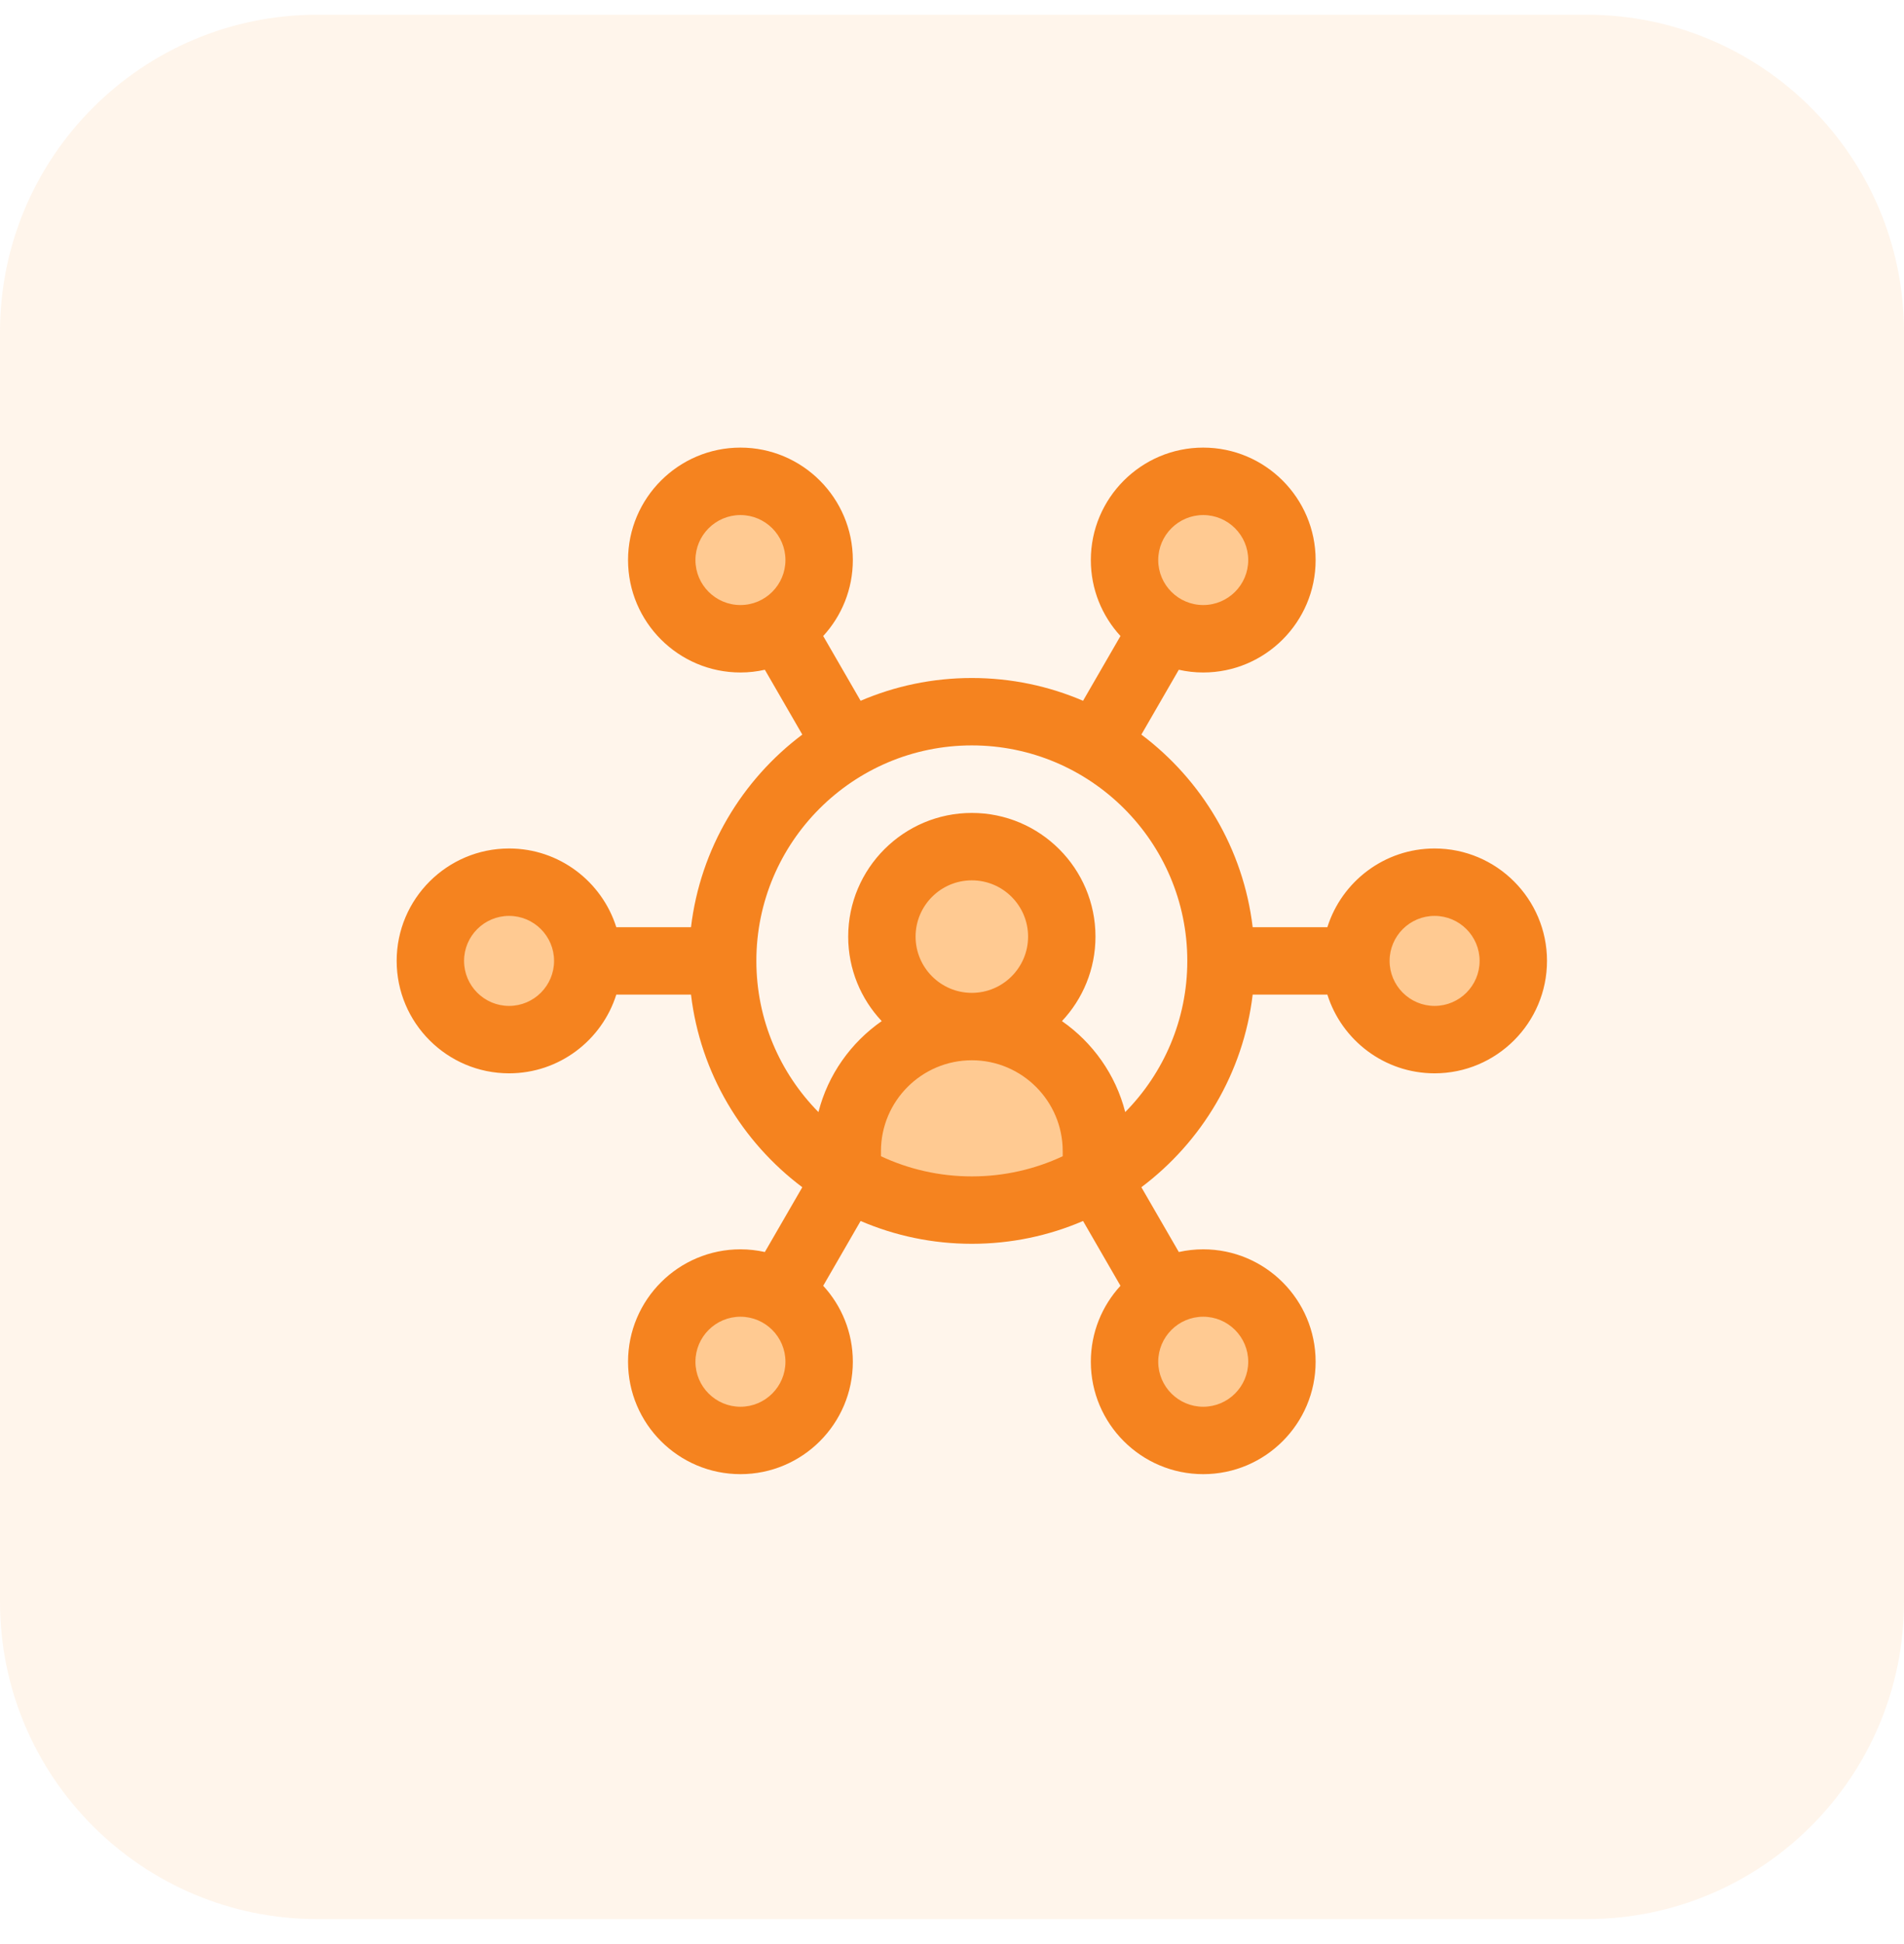
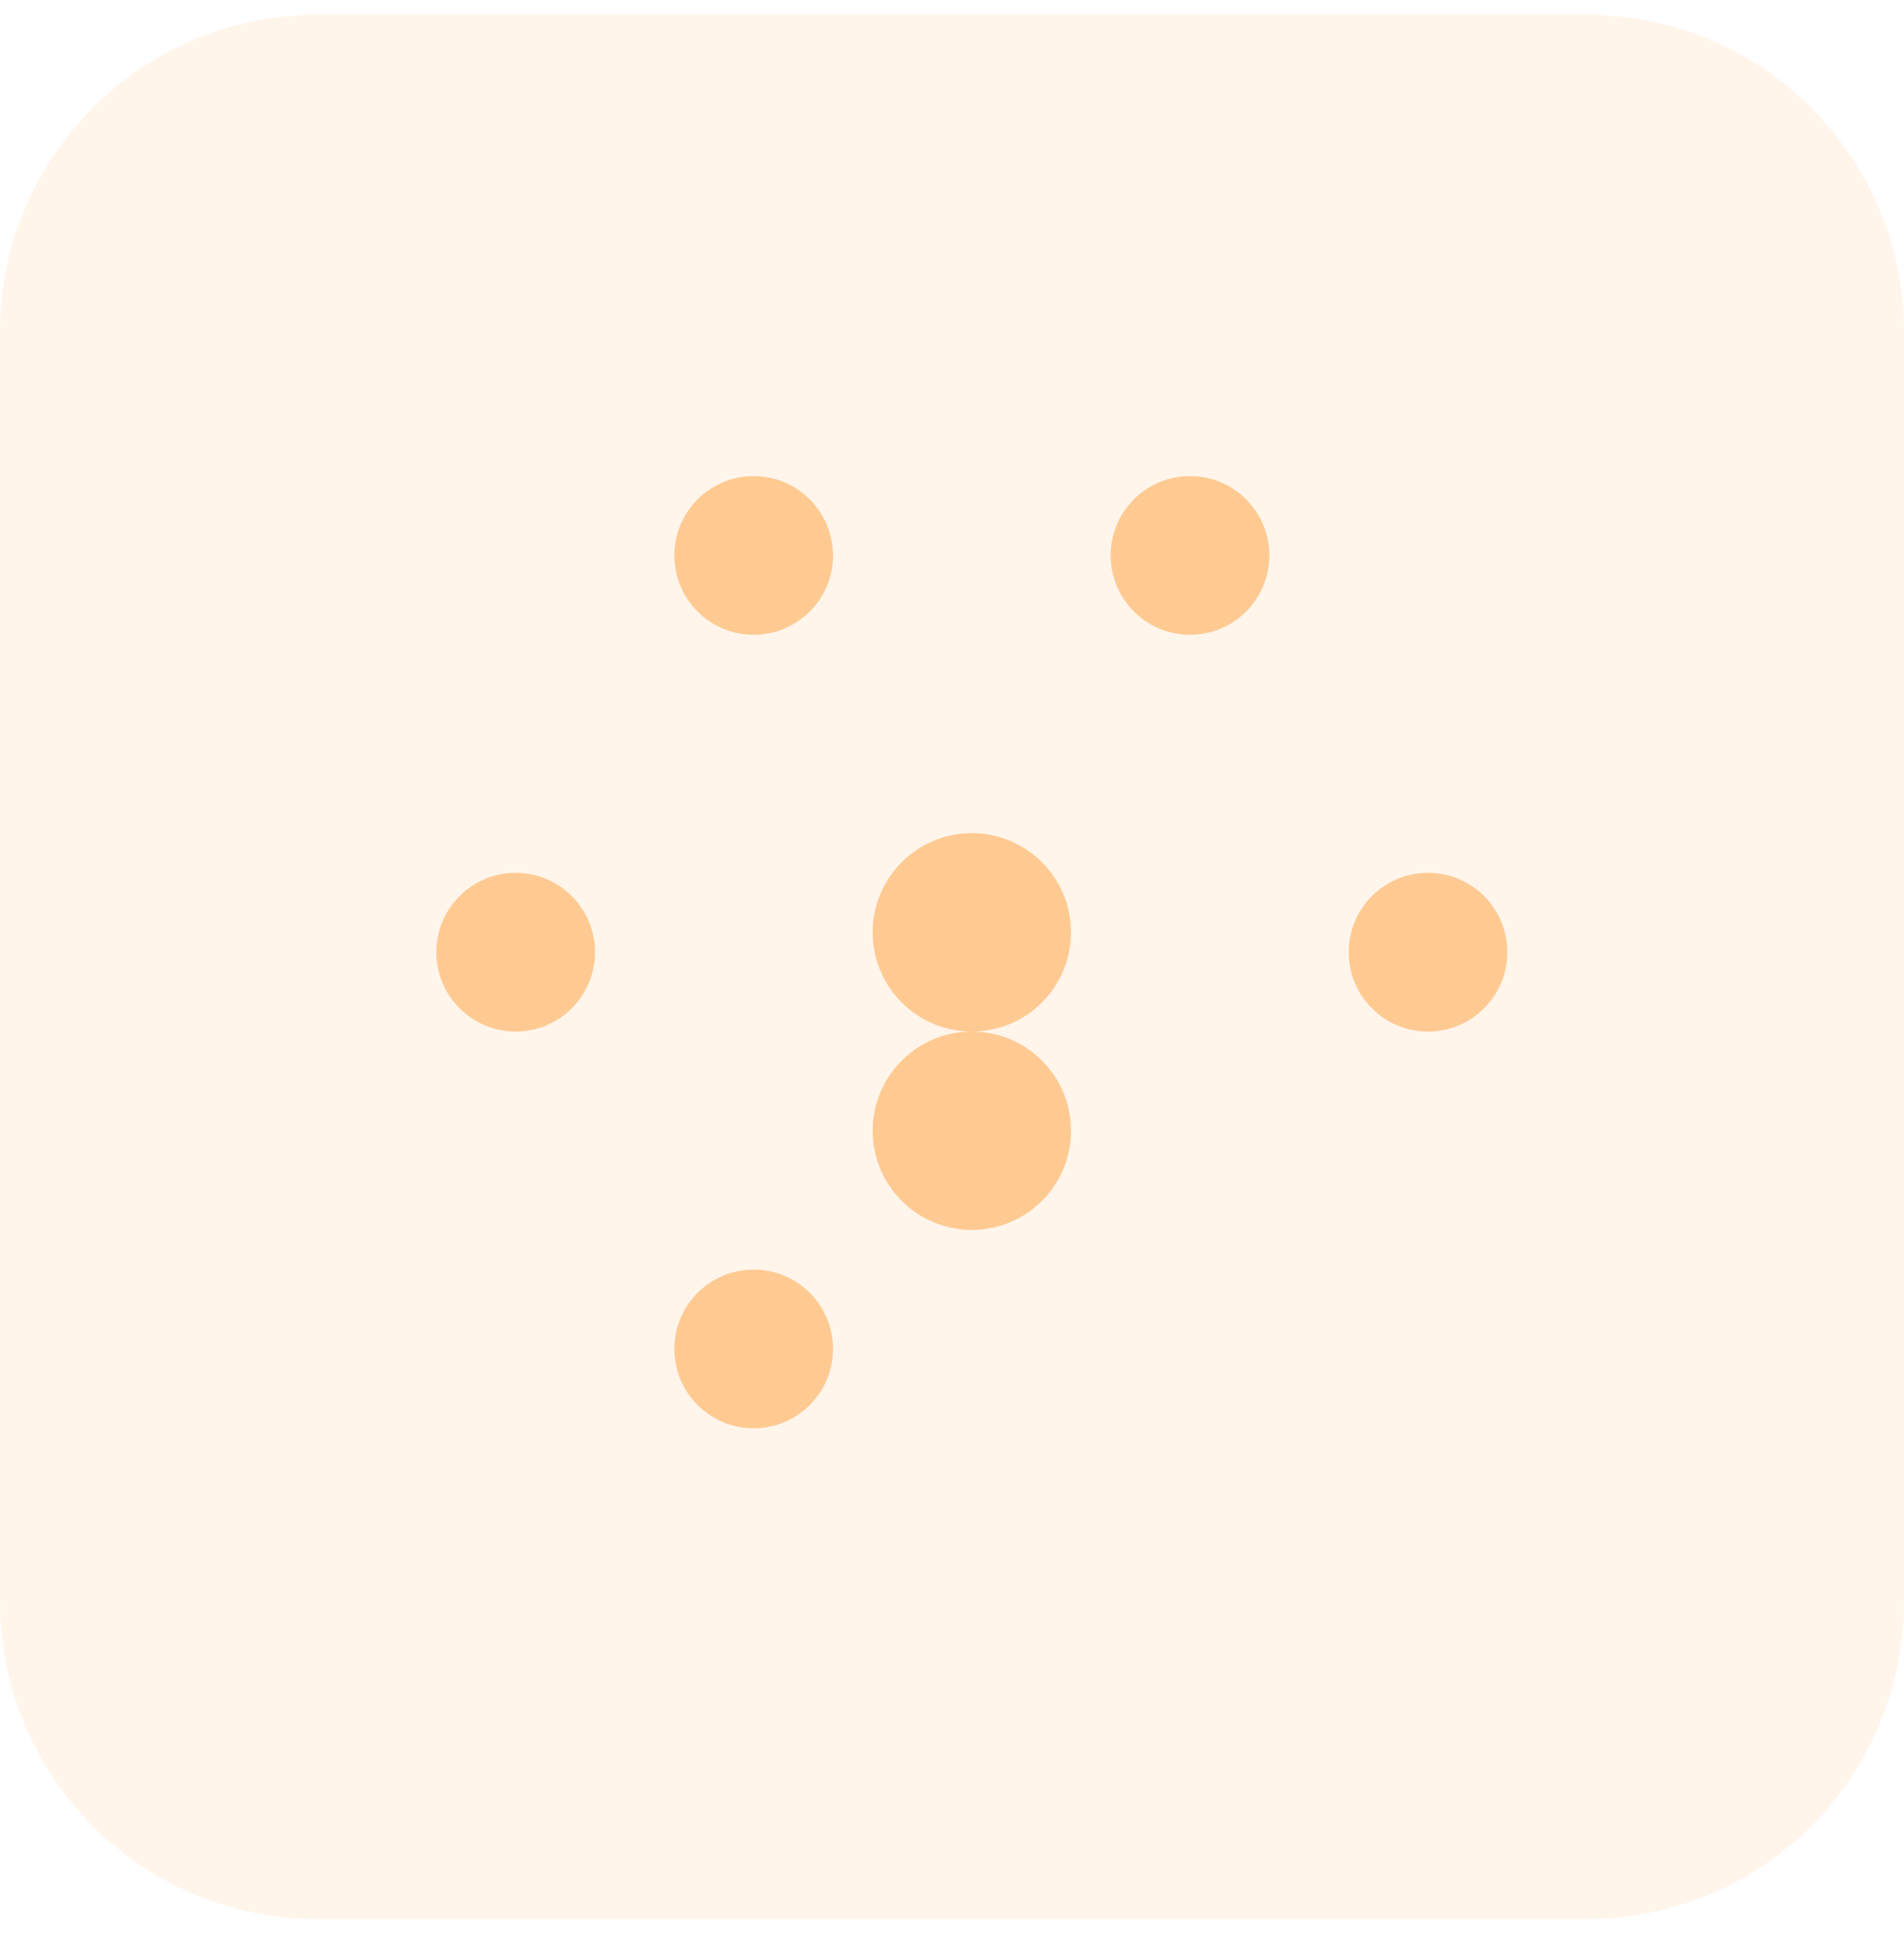
<svg xmlns="http://www.w3.org/2000/svg" width="48" height="49" viewBox="0 0 48 49" fill="none">
  <g clip-path="url(#clip0_5_4345)">
    <g clip-path="url(#clip1_5_4345)">
      <g clip-path="url(#clip2_5_4345)">
        <path d="M40 0.371H8C3.582 0.371 0 3.953 0 8.371V40.371C0 44.789 3.582 48.371 8 48.371H40C44.418 48.371 48 44.789 48 40.371V8.371C48 3.953 44.418 0.371 40 0.371Z" fill="#FF8300" fill-opacity="0.08" />
        <circle cx="30" cy="14" r="2" fill="#FFCA92" />
-         <circle cx="30" cy="34" r="2" fill="#FFCA92" />
        <circle cx="36" cy="24" r="2" fill="#FFCA92" />
        <circle cx="13" cy="24" r="2" fill="#FFCA92" />
        <circle cx="24.5" cy="23.5" r="2.5" fill="#FFCA92" />
        <circle cx="24.5" cy="28.5" r="2.5" fill="#FFCA92" />
        <circle cx="19" cy="14" r="2" fill="#FFCA92" />
        <circle cx="19" cy="34" r="2" fill="#FFCA92" />
      </g>
    </g>
-     <path d="M36.166 21.386C34.9 21.386 33.825 22.221 33.463 23.37H31.58C31.344 21.39 30.294 19.657 28.774 18.515L29.718 16.881C29.916 16.926 30.122 16.95 30.333 16.95C31.896 16.95 33.167 15.678 33.167 14.116C33.167 12.554 31.896 11.282 30.333 11.282C28.771 11.282 27.5 12.554 27.5 14.116C27.5 14.854 27.783 15.526 28.247 16.031L27.304 17.663C26.443 17.294 25.495 17.089 24.5 17.089C23.505 17.089 22.557 17.294 21.696 17.663L20.753 16.031C21.217 15.526 21.5 14.854 21.5 14.116C21.5 12.554 20.229 11.282 18.667 11.282C17.104 11.282 15.833 12.554 15.833 14.116C15.833 15.678 17.104 16.95 18.667 16.95C18.878 16.95 19.084 16.926 19.282 16.881L20.226 18.515C18.706 19.657 17.656 21.39 17.42 23.37H15.537C15.175 22.221 14.1 21.386 12.834 21.386C11.271 21.386 10 22.657 10 24.219C10 25.782 11.271 27.053 12.834 27.053C14.1 27.053 15.175 26.218 15.537 25.069H17.42C17.656 27.049 18.706 28.782 20.226 29.924L19.282 31.557C19.084 31.513 18.878 31.489 18.667 31.489C17.104 31.489 15.833 32.76 15.833 34.323C15.833 35.885 17.104 37.156 18.667 37.156C20.229 37.156 21.5 35.885 21.5 34.323C21.5 33.585 21.217 32.913 20.753 32.408L21.696 30.775C22.557 31.145 23.505 31.35 24.5 31.35C25.495 31.35 26.443 31.145 27.304 30.775L28.247 32.408C27.783 32.913 27.5 33.585 27.5 34.323C27.5 35.885 28.771 37.156 30.333 37.156C31.896 37.156 33.167 35.885 33.167 34.323C33.167 32.76 31.896 31.489 30.333 31.489C30.122 31.489 29.916 31.513 29.718 31.557L28.774 29.924C30.294 28.782 31.344 27.049 31.58 25.069H33.463C33.825 26.218 34.9 27.053 36.166 27.053C37.729 27.053 39 25.782 39 24.219C39 22.657 37.729 21.386 36.166 21.386ZM30.333 12.982C30.959 12.982 31.468 13.491 31.468 14.116C31.468 14.742 30.959 15.25 30.333 15.25C29.708 15.25 29.199 14.742 29.199 14.116C29.199 13.491 29.708 12.982 30.333 12.982ZM17.532 14.116C17.532 13.491 18.041 12.982 18.667 12.982C19.292 12.982 19.801 13.491 19.801 14.116C19.801 14.742 19.292 15.25 18.667 15.25C18.041 15.25 17.532 14.742 17.532 14.116ZM18.667 35.457C18.041 35.457 17.532 34.948 17.532 34.323C17.532 33.697 18.041 33.188 18.667 33.188C19.292 33.188 19.801 33.697 19.801 34.323C19.801 34.948 19.292 35.457 18.667 35.457ZM31.468 34.323C31.468 34.948 30.959 35.457 30.333 35.457C29.708 35.457 29.199 34.948 29.199 34.323C29.199 33.697 29.708 33.188 30.333 33.188C30.959 33.188 31.468 33.697 31.468 34.323ZM12.834 25.354C12.208 25.354 11.699 24.845 11.699 24.219C11.699 23.594 12.208 23.085 12.834 23.085C13.459 23.085 13.968 23.594 13.968 24.219C13.968 24.845 13.459 25.354 12.834 25.354ZM22.209 29.143V29.015C22.209 27.752 23.237 26.724 24.5 26.724C25.763 26.724 26.791 27.752 26.791 29.015V29.143C26.095 29.469 25.318 29.651 24.5 29.651C23.682 29.651 22.905 29.469 22.209 29.143ZM23.082 23.607C23.082 22.825 23.718 22.189 24.5 22.189C25.282 22.189 25.918 22.825 25.918 23.607C25.918 24.389 25.282 25.025 24.5 25.025C23.718 25.025 23.082 24.389 23.082 23.607ZM28.367 28.03C28.127 27.087 27.549 26.278 26.772 25.737C27.296 25.18 27.617 24.43 27.617 23.607C27.617 21.888 26.219 20.49 24.5 20.49C22.781 20.49 21.383 21.888 21.383 23.607C21.383 24.43 21.704 25.18 22.228 25.737C21.451 26.278 20.873 27.087 20.633 28.03C19.666 27.049 19.068 25.703 19.068 24.219C19.068 21.224 21.505 18.788 24.5 18.788C27.495 18.788 29.932 21.224 29.932 24.219C29.932 25.703 29.334 27.049 28.367 28.03ZM36.166 25.354C35.541 25.354 35.032 24.845 35.032 24.219C35.032 23.594 35.541 23.085 36.166 23.085C36.792 23.085 37.301 23.594 37.301 24.219C37.301 24.845 36.792 25.354 36.166 25.354Z" fill="#F5831F" />
  </g>
  <defs>
    <clipPath id="clip0_5_4345">
      <rect width="48" height="49" fill="white" />
    </clipPath>
    <clipPath id="clip1_5_4345">
      <rect width="48" height="49" fill="white" />
    </clipPath>
    <clipPath id="clip2_5_4345">
      <rect width="48" height="49" fill="white" />
    </clipPath>
  </defs>
</svg>